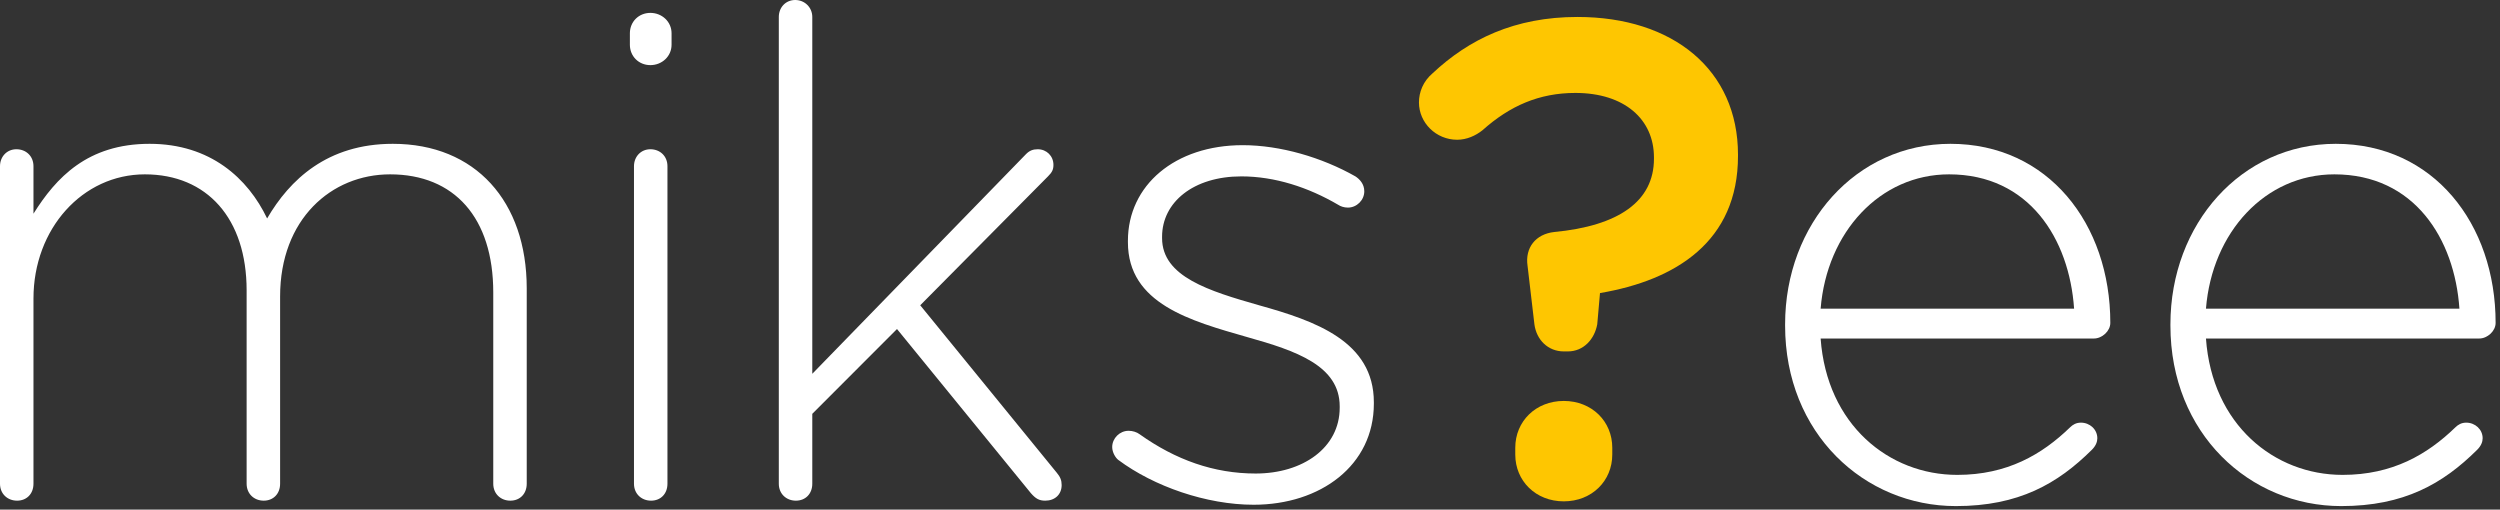
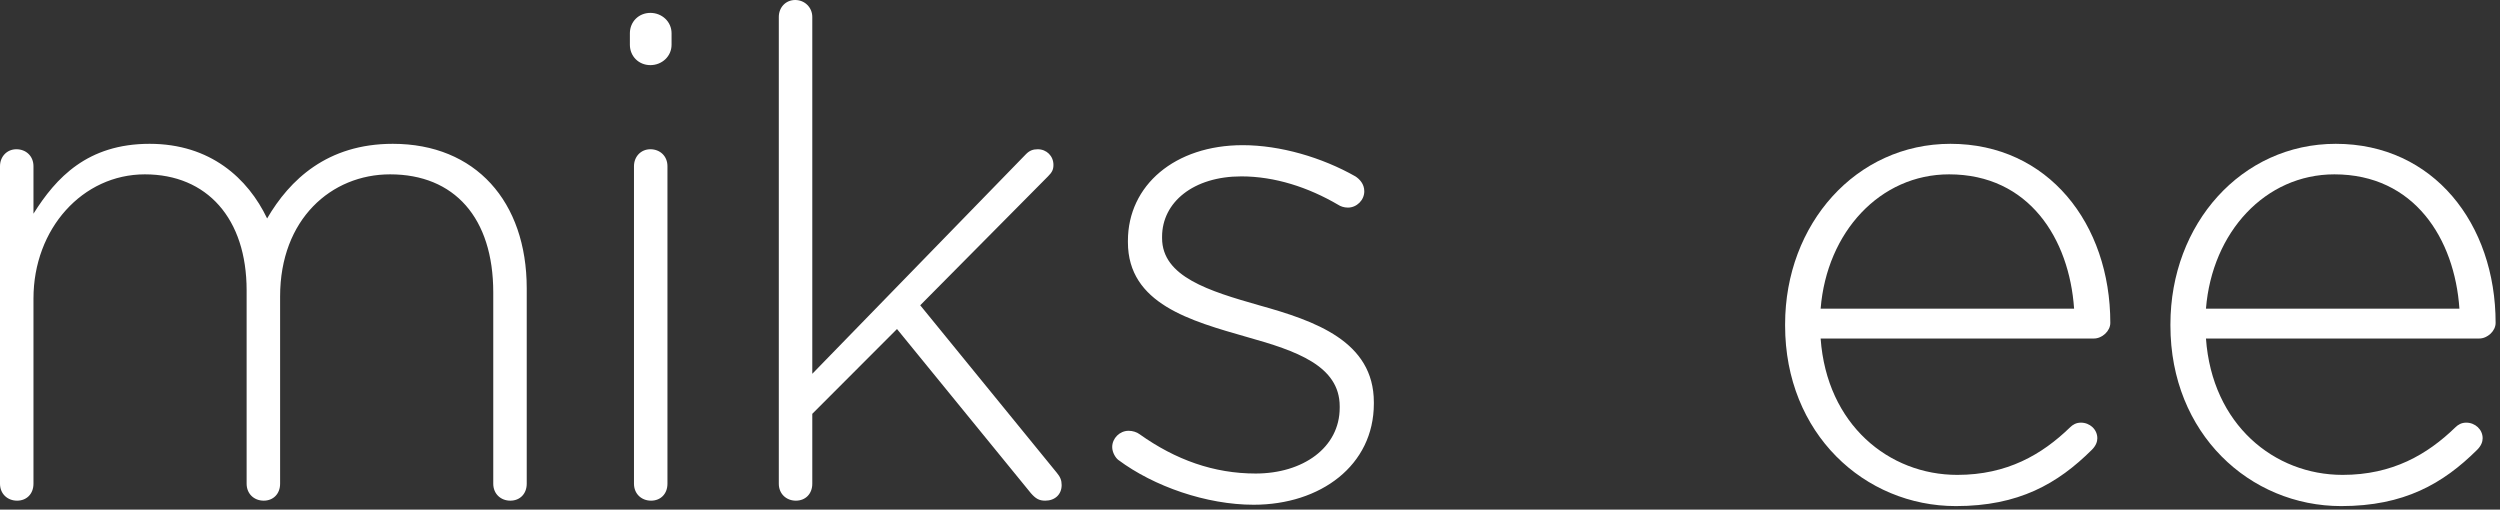
<svg xmlns="http://www.w3.org/2000/svg" width="260px" height="53px" viewBox="0 0 260 53" version="1.1">
  <rect x="0" y="0" width="260" height="53" fill="#333333" stroke="none" />
  <title>Logo Copy</title>
  <desc>Created with Sketch.</desc>
  <defs />
  <g id="Symbols" stroke="none" stroke-width="1" fill="none" fill-rule="evenodd">
    <g id="Header-/-Normal" transform="translate(0, -105)">
      <g id="Header">
        <g id="Logo-Copy" transform="translate(0, 105)">
          <path d="M189.346,32.102 C189.987,24.129 195.528,18.132 202.705,18.132 C211.018,18.132 215.208,24.835 215.706,32.102 L189.346,32.102 Z M217.554,46.778 C217.981,46.354 218.122,45.93 218.122,45.578 C218.122,44.661 217.341,43.955 216.418,43.955 C215.92,43.955 215.564,44.167 215.281,44.449 C212.367,47.271 208.743,49.388 203.557,49.388 C196.452,49.388 189.987,44.167 189.346,35.206 L217.766,35.206 C218.62,35.206 219.473,34.43 219.473,33.584 C219.473,23.283 213.006,14.957 202.846,14.957 C193.042,14.957 185.651,23.283 185.651,33.725 L185.651,33.866 C185.651,45.084 193.894,52.633 203.415,52.633 C209.951,52.633 214.001,50.305 217.554,46.778 L217.554,46.778 Z M229.42,32.102 C230.059,24.129 235.6,18.132 242.776,18.132 C251.09,18.132 255.282,24.835 255.779,32.102 L229.42,32.102 Z M257.626,46.778 C258.052,46.354 258.195,45.93 258.195,45.578 C258.195,44.661 257.413,43.955 256.49,43.955 C255.992,43.955 255.636,44.167 255.352,44.449 C252.439,47.271 248.815,49.388 243.629,49.388 C236.524,49.388 230.059,44.167 229.42,35.206 L257.839,35.206 C258.692,35.206 259.544,34.43 259.544,33.584 C259.544,23.283 253.079,14.957 242.919,14.957 C233.113,14.957 225.724,23.283 225.724,33.725 L225.724,33.866 C225.724,45.084 233.966,52.633 243.487,52.633 C250.023,52.633 254.074,50.305 257.626,46.778 L257.626,46.778 Z" id="Fill-1" fill="#FFFFFF" />
-           <path d="M163.059,36.547 C164.693,36.547 165.83,35.277 166.114,33.725 L166.399,30.479 C174.285,29.139 180.751,25.117 180.751,16.227 L180.751,16.086 C180.751,7.267 174.001,1.764 164.054,1.764 C157.517,1.764 152.756,4.092 148.991,7.62 C147.997,8.466 147.571,9.595 147.571,10.653 C147.571,12.77 149.346,14.534 151.548,14.534 C152.544,14.534 153.467,14.11 154.178,13.546 C157.02,11.006 160.075,9.665 163.84,9.665 C168.955,9.665 172.011,12.418 172.011,16.368 L172.011,16.509 C172.011,20.954 168.317,23.495 161.638,24.129 C159.72,24.341 158.583,25.752 158.867,27.657 L159.578,33.725 C159.791,35.348 160.999,36.547 162.632,36.547 L163.059,36.547 Z M157.588,46.565 L157.588,47.272 C157.588,50.023 159.72,52.14 162.632,52.14 C165.546,52.14 167.677,50.023 167.677,47.272 L167.677,46.565 C167.677,43.814 165.546,41.698 162.632,41.698 C159.72,41.698 157.588,43.814 157.588,46.565 L157.588,46.565 Z" id="Fill-3" fill="#FEC601" />
          <path d="M0,50.305 C0,51.363 0.782,52.069 1.777,52.069 C2.771,52.069 3.481,51.363 3.481,50.305 L3.481,31.044 C3.481,23.776 8.597,18.132 15.062,18.132 C21.528,18.132 25.649,22.718 25.649,30.197 L25.649,50.305 C25.649,51.363 26.431,52.069 27.426,52.069 C28.42,52.069 29.131,51.363 29.131,50.305 L29.131,30.832 C29.131,22.789 34.46,18.132 40.57,18.132 C47.248,18.132 51.299,22.648 51.299,30.409 L51.299,50.305 C51.299,51.363 52.08,52.069 53.075,52.069 C54.069,52.069 54.78,51.363 54.78,50.305 L54.78,29.986 C54.78,20.955 49.451,14.957 40.854,14.957 C34.033,14.957 30.126,18.697 27.781,22.718 C25.791,18.556 21.883,14.957 15.56,14.957 C9.095,14.957 5.826,18.485 3.481,22.224 L3.481,17.285 C3.481,16.227 2.7,15.522 1.705,15.522 C0.711,15.522 0,16.298 0,17.285 L0,50.305 Z M65.508,4.656 C65.508,5.856 66.431,6.773 67.64,6.773 C68.847,6.773 69.842,5.856 69.842,4.656 L69.842,3.457 C69.842,2.258 68.847,1.34 67.64,1.34 C66.431,1.34 65.508,2.258 65.508,3.457 L65.508,4.656 Z M65.934,50.305 C65.934,51.363 66.716,52.069 67.711,52.069 C68.705,52.069 69.415,51.363 69.415,50.305 L69.415,17.285 C69.415,16.227 68.634,15.522 67.64,15.522 C66.645,15.522 65.934,16.298 65.934,17.285 L65.934,50.305 Z M80.996,50.305 C80.996,51.363 81.778,52.069 82.772,52.069 C83.767,52.069 84.478,51.363 84.478,50.305 L84.478,43.038 L93.288,34.219 L107.214,51.293 C107.711,51.857 108.066,52.069 108.706,52.069 C109.701,52.069 110.412,51.434 110.412,50.446 C110.412,49.952 110.269,49.6 109.914,49.176 L95.704,31.749 L108.99,18.344 C109.417,17.921 109.558,17.638 109.558,17.145 C109.558,16.227 108.848,15.522 107.924,15.522 C107.427,15.522 107.072,15.663 106.717,16.016 L84.478,38.875 L84.478,1.763 C84.478,0.776 83.696,-7.57142857e-05 82.701,-7.57142857e-05 C81.707,-7.57142857e-05 80.996,0.776 80.996,1.763 L80.996,50.305 Z M130.376,52.493 C137.339,52.493 142.881,48.4 142.881,41.98 L142.881,41.839 C142.881,35.489 136.771,33.372 130.945,31.749 C125.758,30.267 120.856,28.786 120.856,24.765 L120.856,24.624 C120.856,21.025 124.124,18.344 129.097,18.344 C132.579,18.344 136.06,19.473 139.186,21.307 C139.4,21.448 139.755,21.59 140.181,21.59 C141.104,21.59 141.886,20.813 141.886,19.896 C141.886,19.12 141.389,18.626 140.963,18.344 C137.481,16.369 133.147,15.098 129.239,15.098 C122.205,15.098 117.303,19.261 117.303,25.047 L117.303,25.188 C117.303,31.608 123.839,33.372 129.737,35.065 C134.781,36.477 139.329,38.029 139.329,42.262 L139.329,42.402 C139.329,46.566 135.492,49.247 130.589,49.247 C126.256,49.247 122.276,47.836 118.51,45.154 C118.227,44.943 117.801,44.802 117.374,44.802 C116.45,44.802 115.669,45.578 115.669,46.495 C115.669,47.059 116.024,47.624 116.308,47.836 C120.003,50.588 125.474,52.493 130.376,52.493 L130.376,52.493 Z" id="Fill-5" fill="#FFFFFF" />
        </g>
      </g>
    </g>
  </g>
</svg>